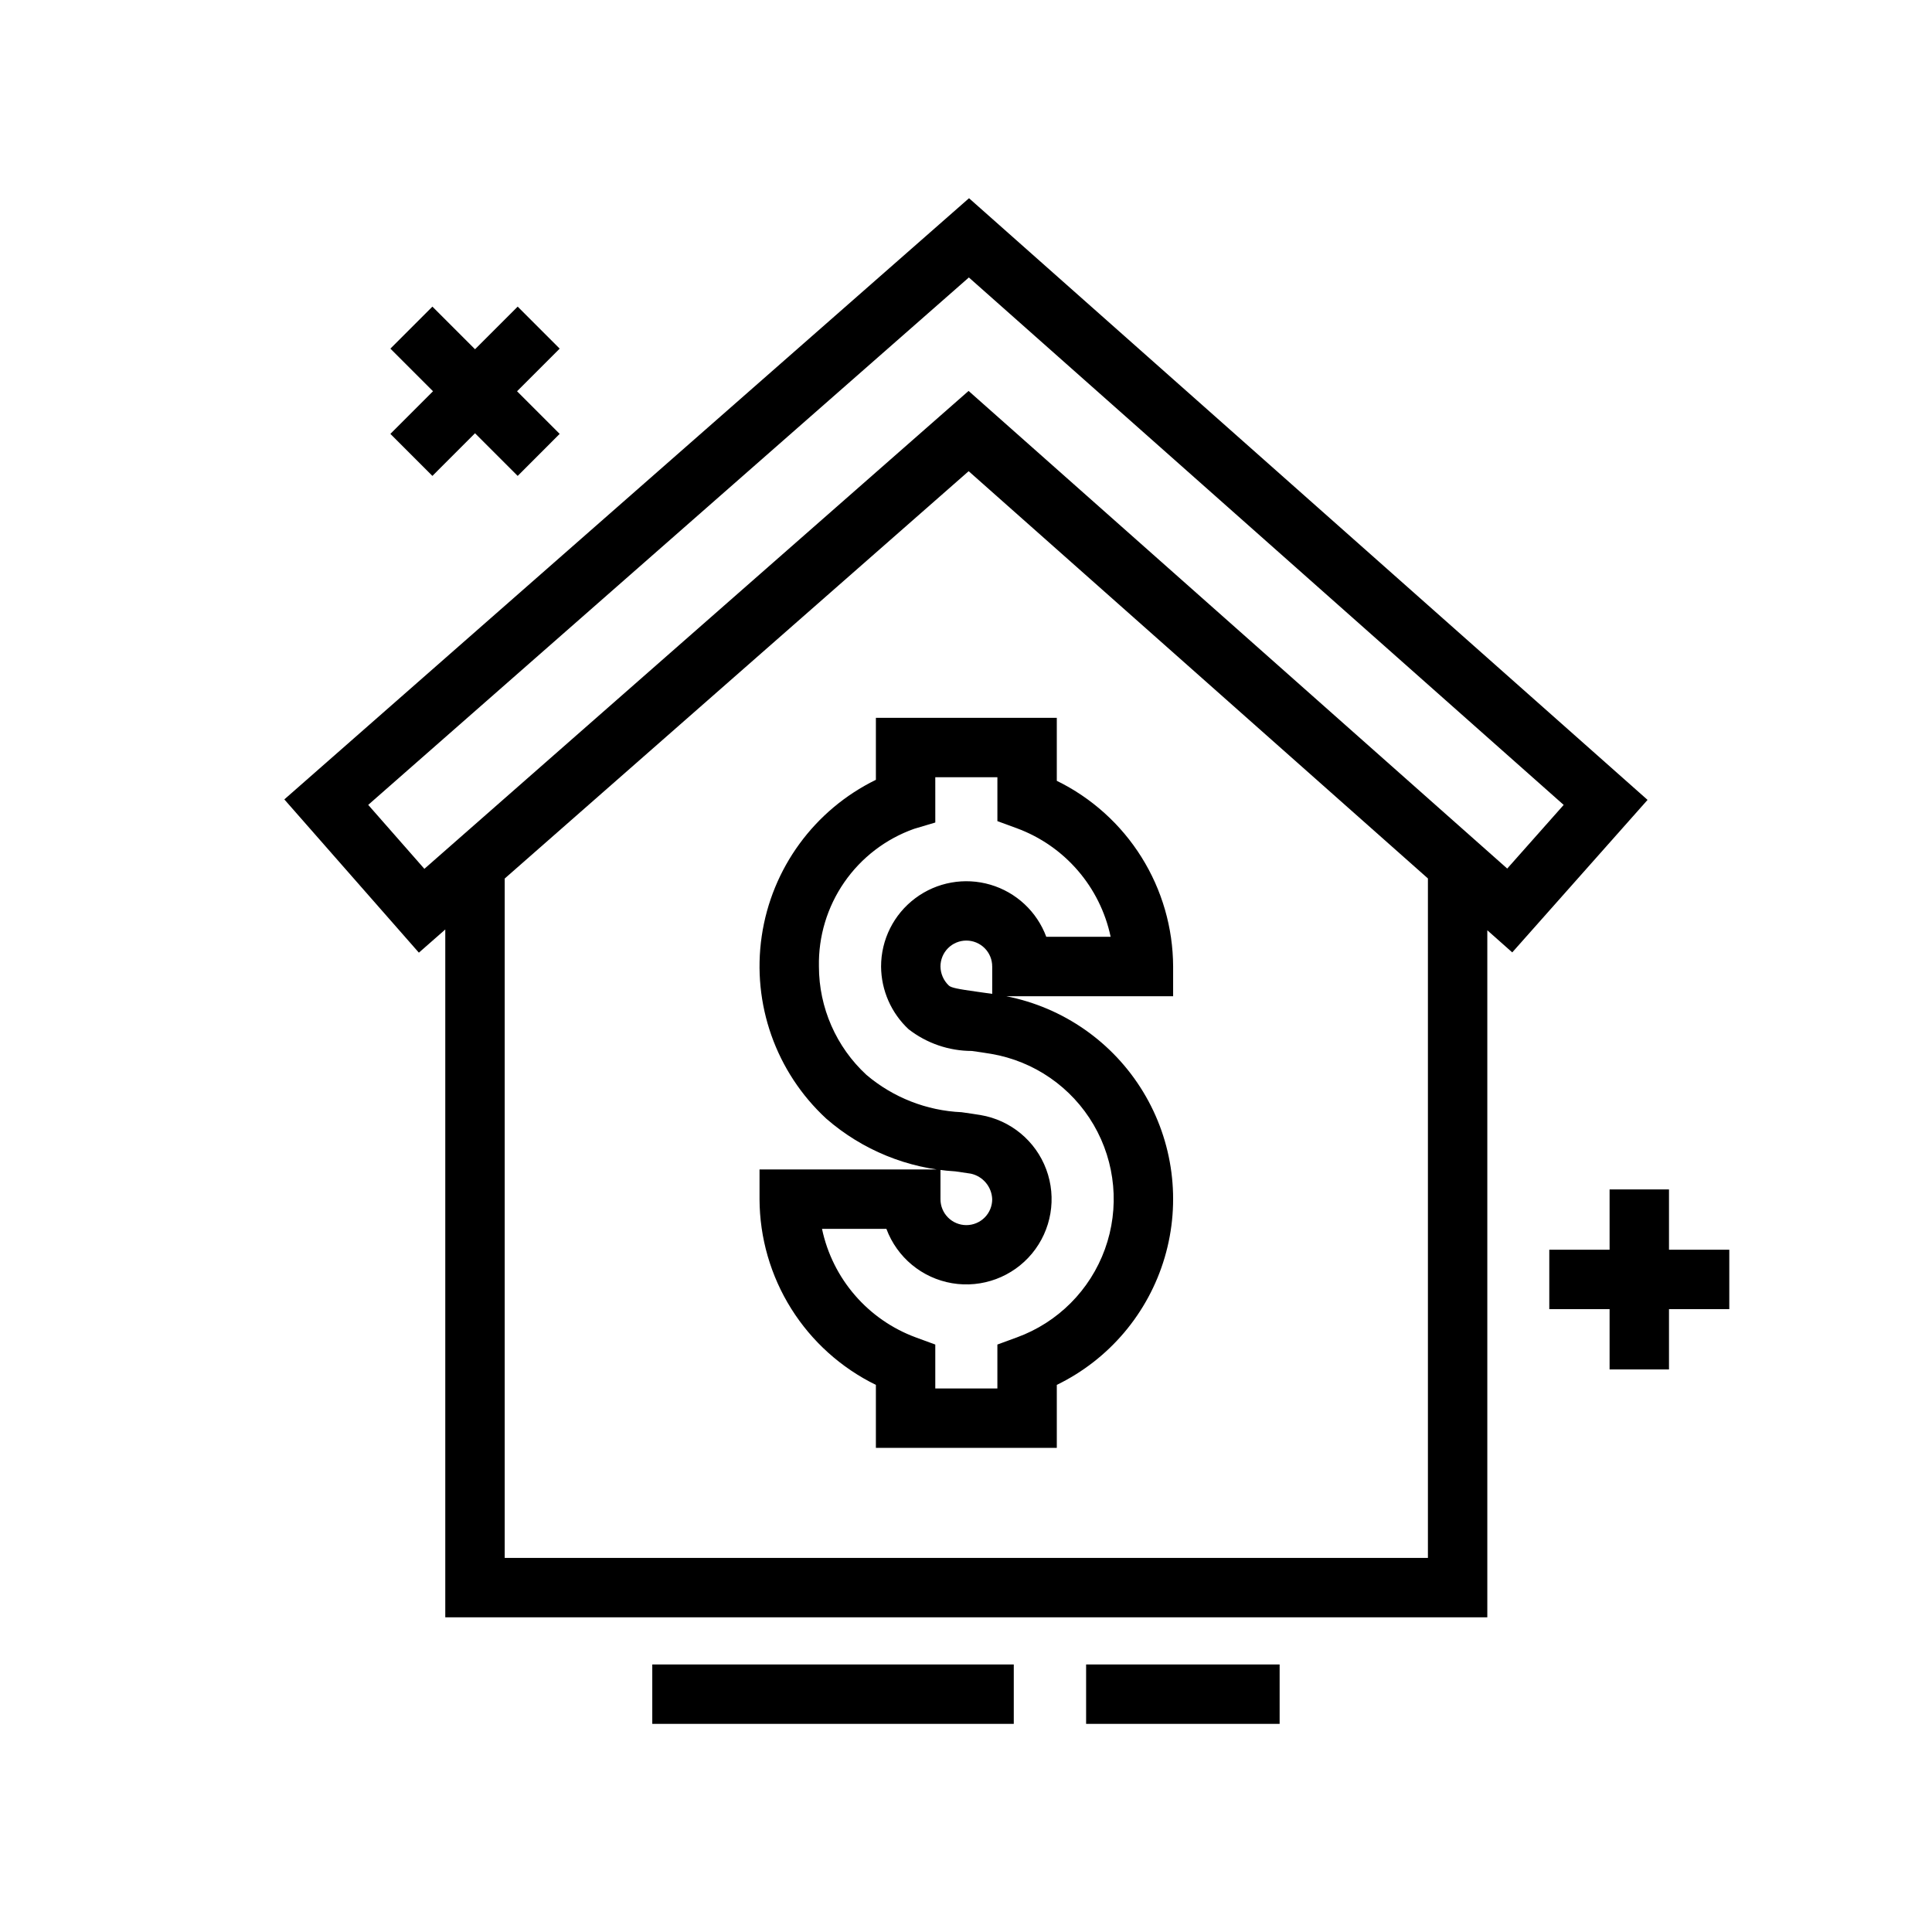
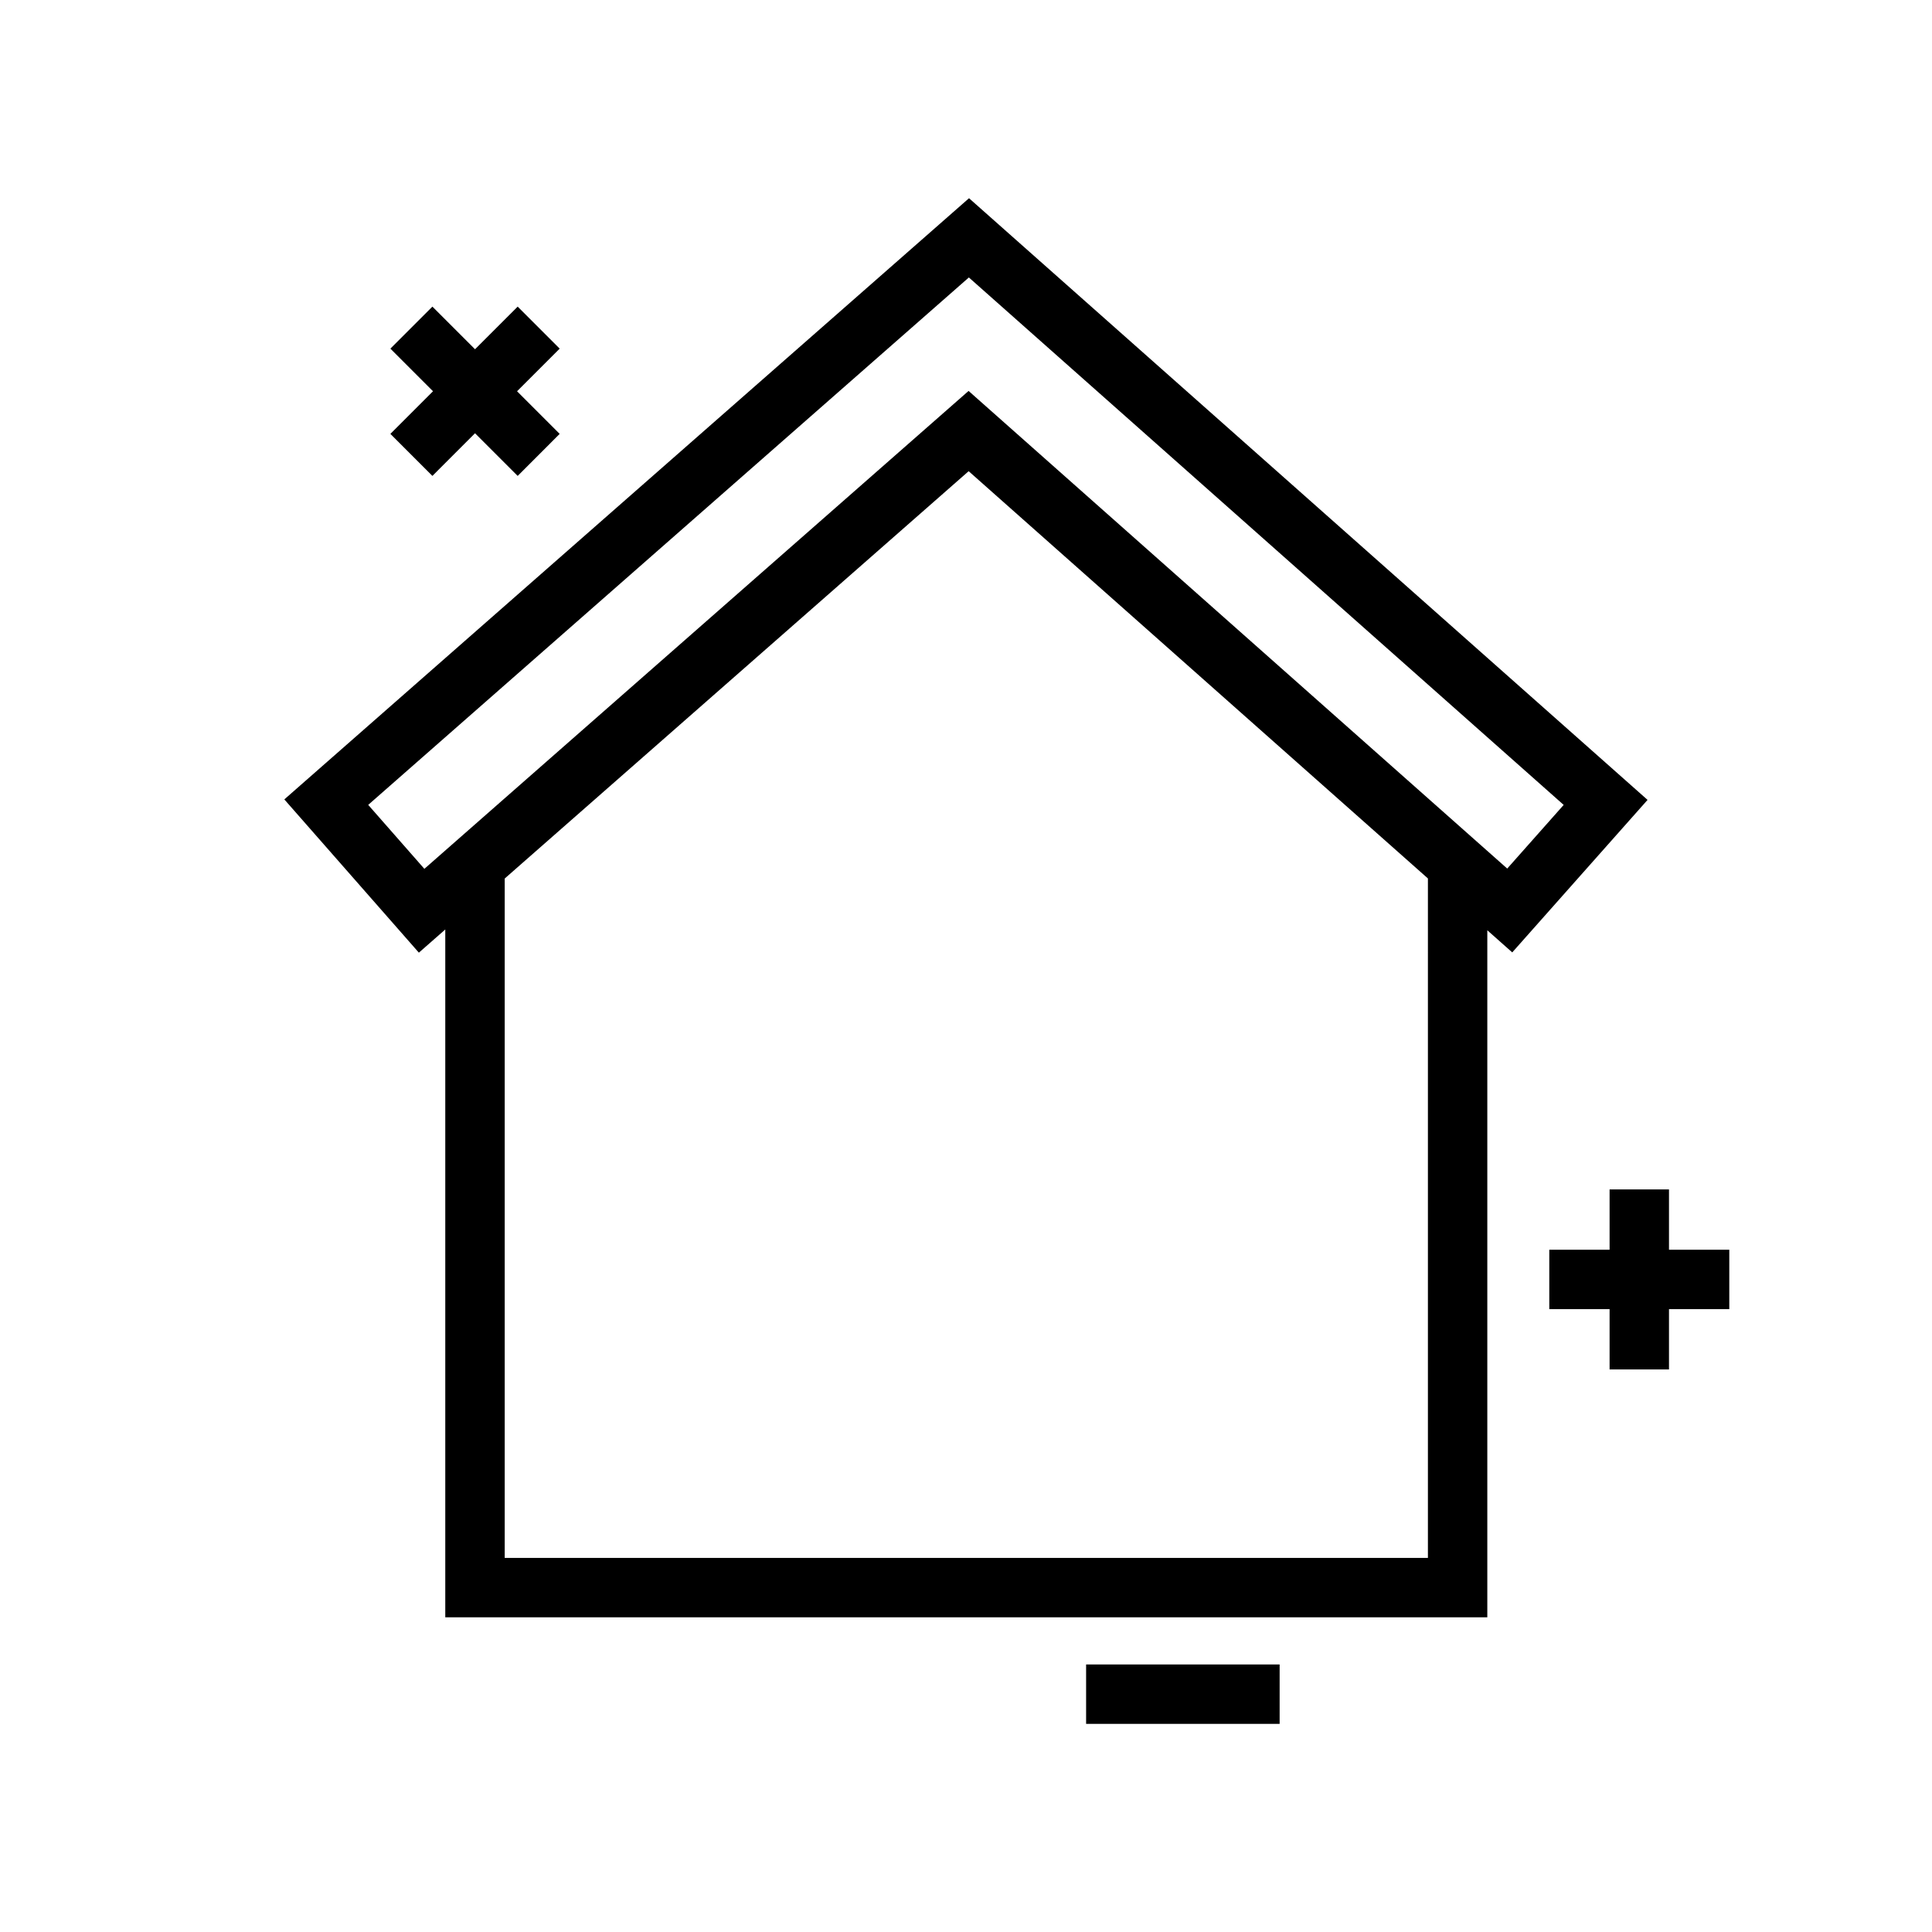
<svg xmlns="http://www.w3.org/2000/svg" fill="#000000" width="800px" height="800px" version="1.1" viewBox="144 144 512 512">
  <g>
    <path d="m580.62 355.98-179.82-159.45-181.45 159.32 35.656 40.613 6.996-6.141v182.28h276.15v-182.07l6.609 5.863zm-58.207 200.88h-244.66v-180.04l122.95-107.95 121.71 107.93zm-121.73-309.26-144.22 126.65-14.883-16.949 159.18-139.77 157.63 139.78-14.961 16.867z" />
-     <path d="m376.12 334.23v16.43c-16.305 7.969-27.625 23.473-30.254 41.426-2.633 17.957 3.766 36.055 17.098 48.363 9.547 8.324 21.586 13.242 34.227 13.977 1.352 0.184 2.731 0.383 4.074 0.602 3.215 0.691 5.555 3.477 5.68 6.766 0.008 1.82-0.711 3.57-1.996 4.859-1.289 1.289-3.035 2.016-4.856 2.016-1.824 0-3.57-0.727-4.856-2.016s-2.004-3.039-2-4.859v-7.871l-47.953-0.004v7.875c0.035 10.262 2.941 20.309 8.391 29.008 5.449 8.699 13.223 15.695 22.445 20.207v16.691h47.945v-16.691c13.859-6.734 24.238-19 28.594-33.781 4.356-14.777 2.281-30.711-5.711-43.883-7.996-13.176-21.168-22.371-36.289-25.336h44.234v-7.871c-0.039-10.262-2.945-20.309-8.395-29.004-5.445-8.699-13.219-15.699-22.434-20.211v-16.691zm62.215 58.031h-17.059v0.004c-2.481-6.68-7.965-11.797-14.801-13.809-6.832-2.012-14.215-0.688-19.918 3.582-5.707 4.266-9.066 10.973-9.062 18.098 0.043 6.297 2.672 12.301 7.273 16.605 4.793 3.738 10.699 5.769 16.781 5.773 1.668 0.238 3.375 0.477 5.113 0.77h-0.004c11.402 1.938 21.355 8.828 27.18 18.82 5.82 9.988 6.918 22.047 2.984 32.922-3.93 10.871-12.48 19.445-23.344 23.402l-5.16 1.891v11.633h-16.457v-11.633l-5.16-1.891h0.004c-12.684-4.676-22.074-15.539-24.863-28.766h17.066c2.812 7.566 9.453 13.059 17.41 14.406 7.961 1.344 16.035-1.656 21.184-7.875 5.144-6.223 6.582-14.715 3.769-22.285-2.812-7.566-9.449-13.059-17.41-14.406-1.516-0.254-3.004-0.461-5.043-0.754-9.262-0.41-18.121-3.891-25.191-9.883-8.02-7.402-12.59-17.816-12.602-28.73-0.16-7.957 2.191-15.766 6.715-22.316 4.527-6.547 11-11.504 18.504-14.168l5.621-1.676-0.004-12h16.461v11.633l5.16 1.891h-0.004c12.68 4.676 22.066 15.539 24.855 28.766zm-31.387 7.871-0.004 7.254c-1.145-0.168-2.352-0.34-3.742-0.531-5.481-0.754-7.141-1.113-7.75-1.676-1.391-1.312-2.188-3.133-2.215-5.043-0.004-1.82 0.715-3.57 2-4.859 1.285-1.293 3.031-2.016 4.856-2.016 1.82 0 3.566 0.723 4.856 2.016 1.285 1.289 2.004 3.039 1.996 4.859z" />
    <path d="m431.83 585.1h51.285v15.742h-51.285z" />
-     <path d="m316.86 585.1h95.801v15.742h-95.801z" />
    <path d="m258.59 270.12 11.297-11.305 11.305 11.305 11.129-11.137-11.297-11.297 11.297-11.297-11.129-11.133-11.305 11.297-11.297-11.297-11.133 11.133 11.297 11.297-11.297 11.297z" />
    <path d="m602.28 475.19h-15.98v-15.98h-15.742v15.98h-15.98v15.746h15.98v15.98h15.742v-15.98h15.98z" />
  </g>
</svg>